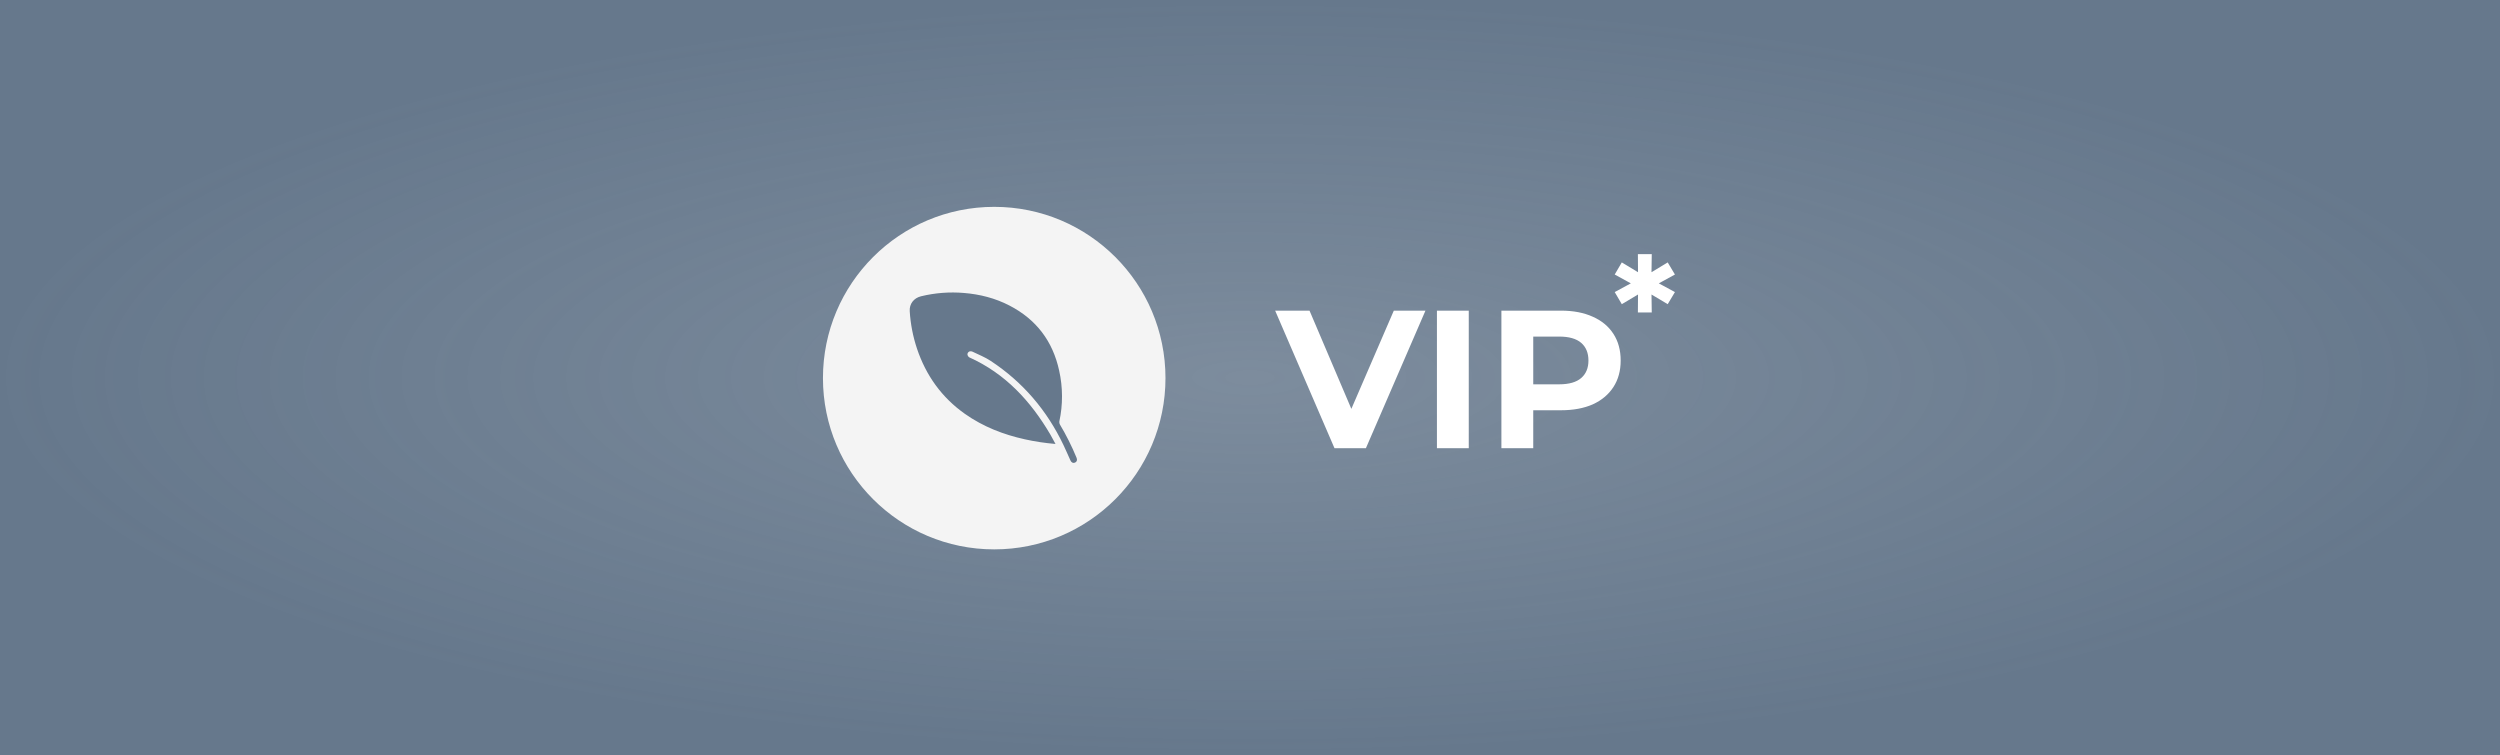
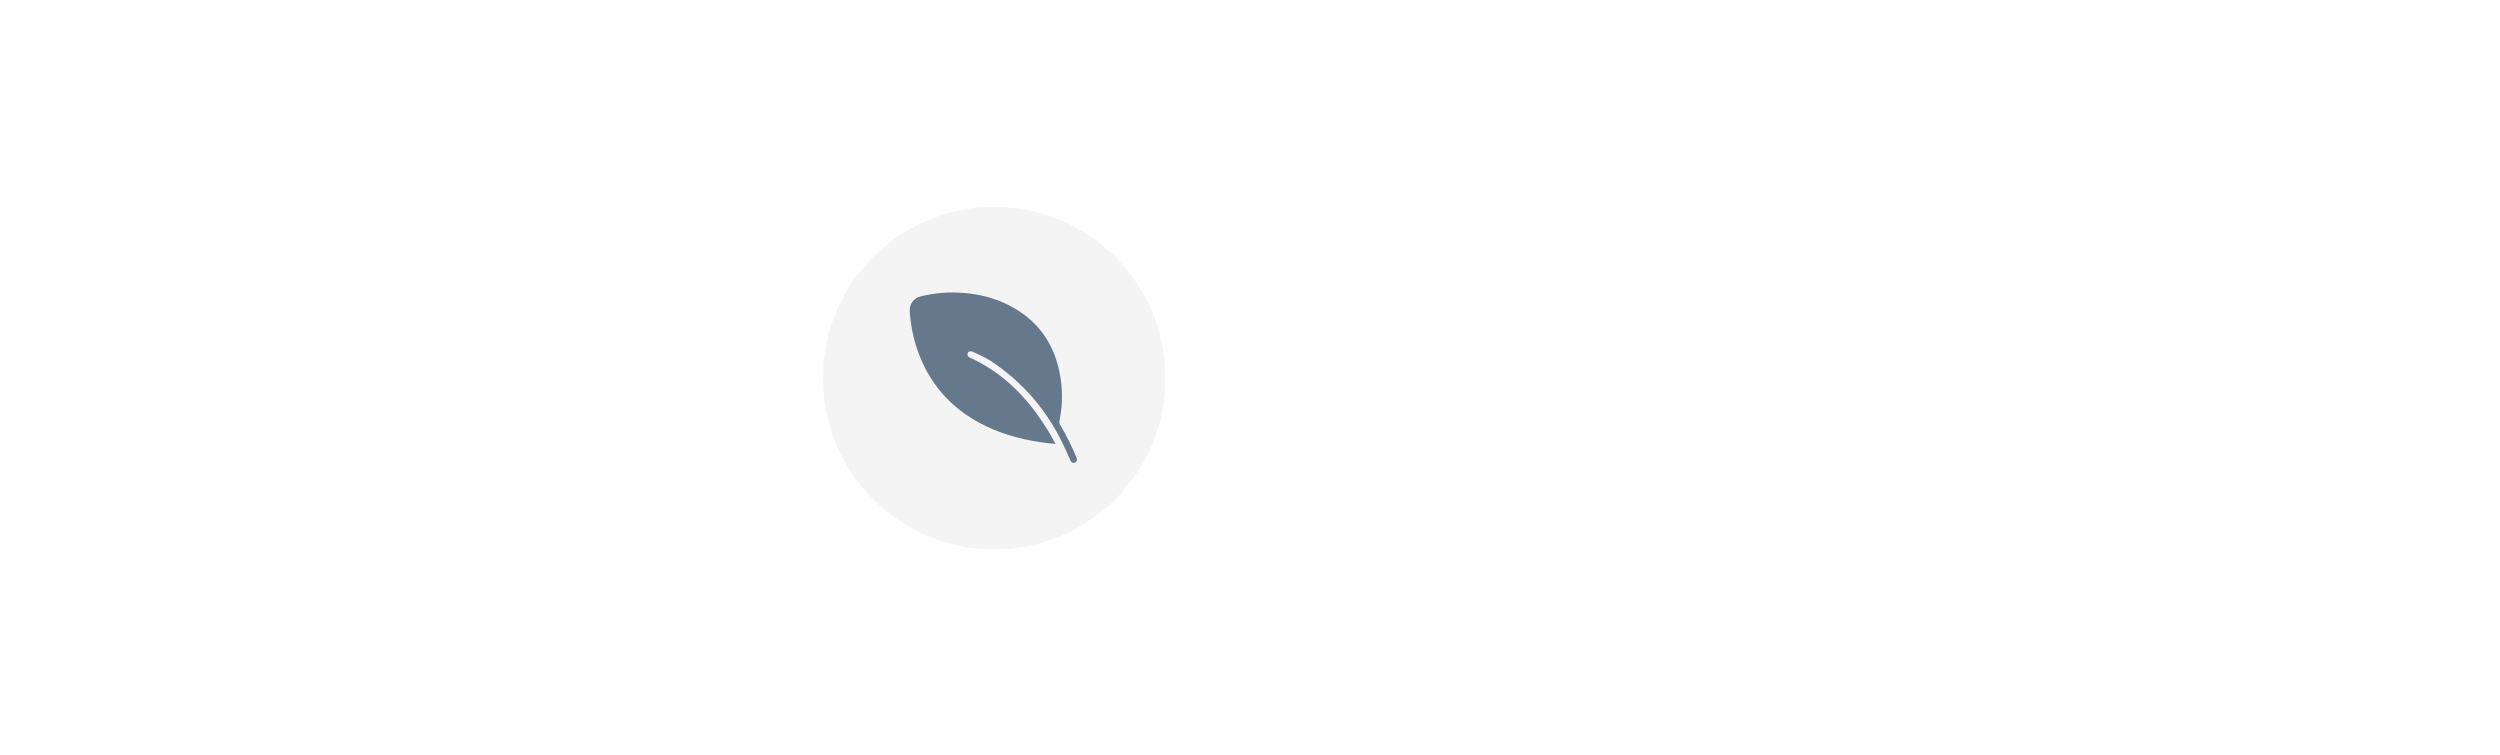
<svg xmlns="http://www.w3.org/2000/svg" width="2248" height="679" viewBox="0 0 2248 679" fill="none">
  <rect width="2248" height="679" fill="white" />
-   <rect width="2248" height="679" fill="url(#paint0_radial_57_85)" />
  <circle cx="894" cy="340" r="154" fill="#F4F4F4" />
  <path d="M949.107 399.2C939.883 398.441 930.723 397.058 921.689 395.06C902.249 390.784 884.073 383.695 867.718 372.193C846.754 357.402 832.663 337.615 824.56 313.505C820.931 302.616 818.737 291.306 818.031 279.857C817.603 273.333 821.589 268.024 828.196 266.409C840.823 263.336 853.87 262.331 866.822 263.433C881.127 264.611 894.852 268.091 907.628 274.701C931.853 287.203 946.683 306.86 952.402 333.278C955.762 348.334 955.813 363.934 952.552 379.013C952.417 379.966 952.611 380.936 953.101 381.766C958.72 391.197 963.646 401.018 967.842 411.153C967.933 411.383 968.042 411.603 968.124 411.842C968.837 413.761 968.26 415.318 966.577 416.005C964.894 416.693 963.413 415.925 962.549 414.034C960.484 409.466 958.498 404.852 956.344 400.329C941.482 369.081 919.804 343.583 890.755 324.468C885.716 321.148 879.988 318.871 874.481 316.238C874.013 316.022 873.507 315.901 872.991 315.881C872.476 315.86 871.961 315.942 871.478 316.12C871.04 316.37 870.669 316.719 870.394 317.139C870.12 317.559 869.95 318.038 869.898 318.537C869.948 319.091 870.121 319.628 870.405 320.109C870.688 320.59 871.075 321.002 871.538 321.317C904.089 335.933 926.806 360.714 944.472 390.732C945.995 393.389 947.42 396.092 949.107 399.2Z" fill="#66788C" />
-   <path d="M1199.96 403L1146.61 279.324L1177.52 279.324L1224.17 388.866L1205.97 388.866L1253.32 279.324L1281.77 279.324L1228.23 403L1199.96 403ZM1292.09 403L1292.09 279.324L1320.71 279.324L1320.71 403L1292.09 403ZM1350.06 403L1350.06 279.324L1403.6 279.324C1414.67 279.324 1424.21 281.15 1432.22 284.801C1440.23 288.335 1446.41 293.458 1450.77 300.172C1455.13 306.886 1457.31 314.896 1457.31 324.201C1457.31 333.388 1455.13 341.339 1450.77 348.053C1446.41 354.766 1440.23 359.949 1432.22 363.6C1424.21 367.134 1414.67 368.901 1403.6 368.901L1365.97 368.901L1378.69 356.003L1378.69 403L1350.06 403ZM1378.69 359.183L1365.97 345.579L1402.01 345.579C1410.84 345.579 1417.44 343.694 1421.8 339.925C1426.15 336.156 1428.33 330.915 1428.33 324.201C1428.33 317.369 1426.15 312.069 1421.8 308.3C1417.44 304.53 1410.84 302.646 1402.01 302.646L1365.97 302.646L1378.69 289.041L1378.69 359.183Z" fill="white" />
  <path d="M1506.1 246.843L1488.45 256.531L1488.45 253.081L1506.1 262.636L1499.6 273.518L1483.14 263.697L1485 262.503L1485.26 280.95L1472.79 280.95L1472.92 262.503L1474.78 263.697L1458.32 273.518L1451.95 262.636L1469.6 253.081L1469.6 256.531L1451.95 246.843L1458.32 235.961L1474.78 245.914L1472.92 246.976L1472.79 228.529L1485.26 228.529L1485 246.976L1483.14 245.914L1499.6 235.961L1506.1 246.843Z" fill="white" />
  <defs>
    <radialGradient id="paint0_radial_57_85" cx="0" cy="0" r="1" gradientUnits="userSpaceOnUse" gradientTransform="translate(1124 339.5) scale(1124 339.5)">
      <stop stop-color="#66788C" stop-opacity="0.85" />
      <stop offset="1" stop-color="#66788C" />
    </radialGradient>
  </defs>
</svg>